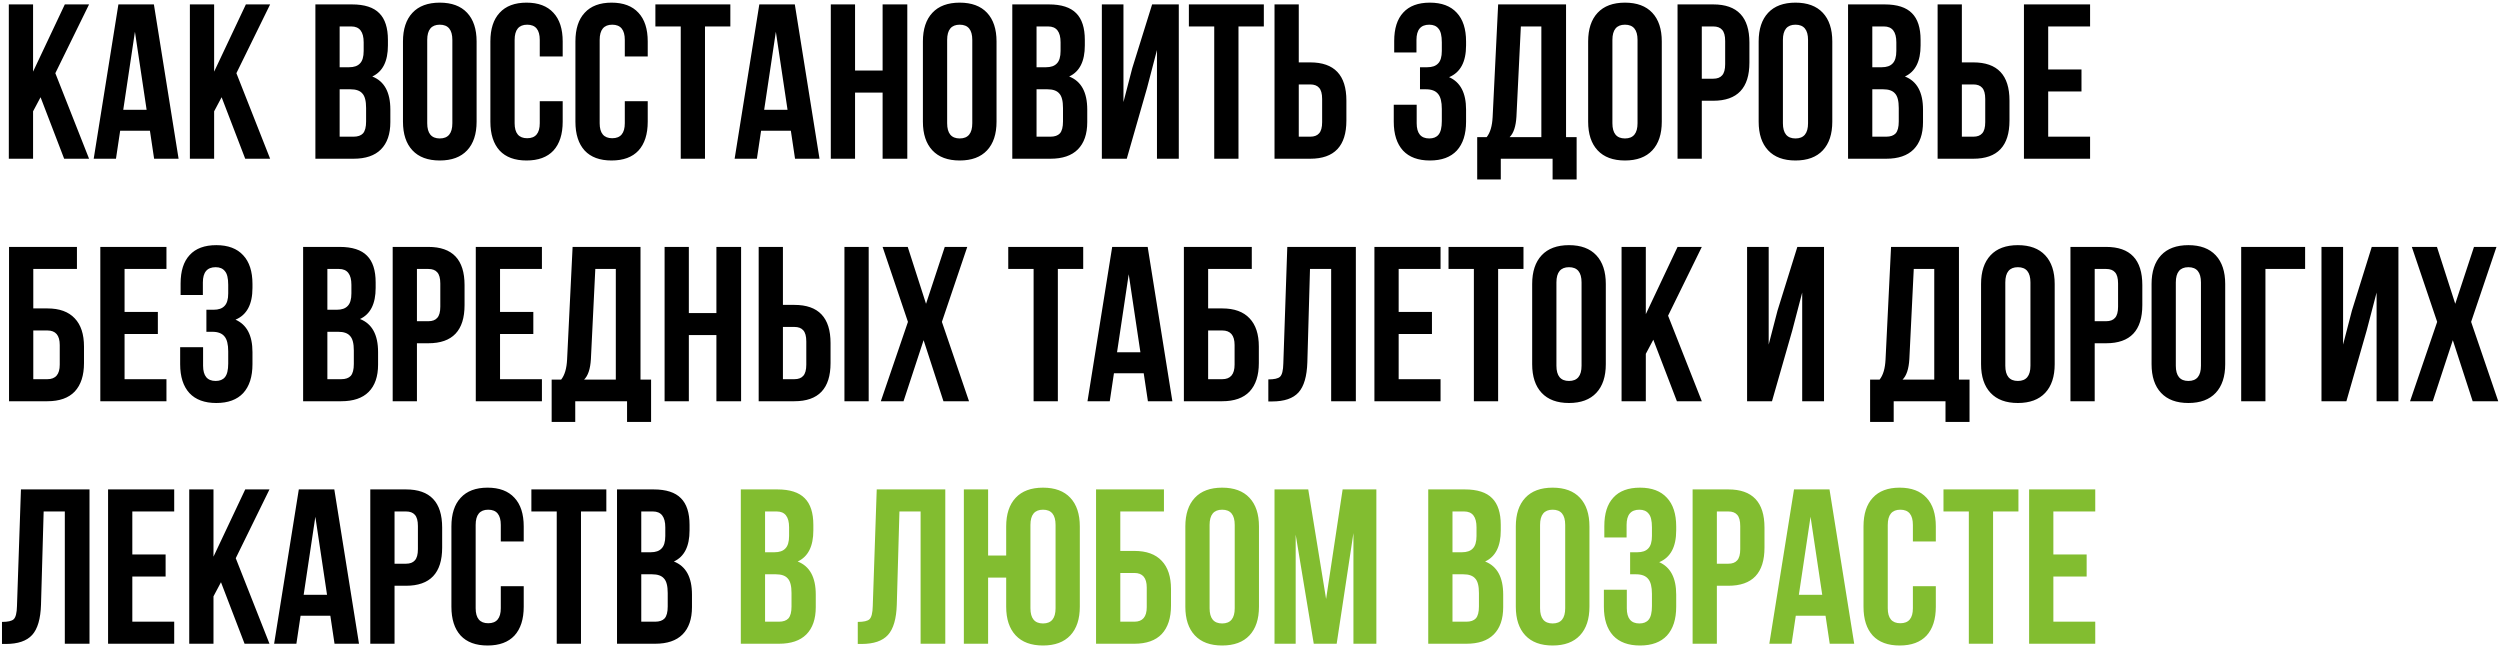
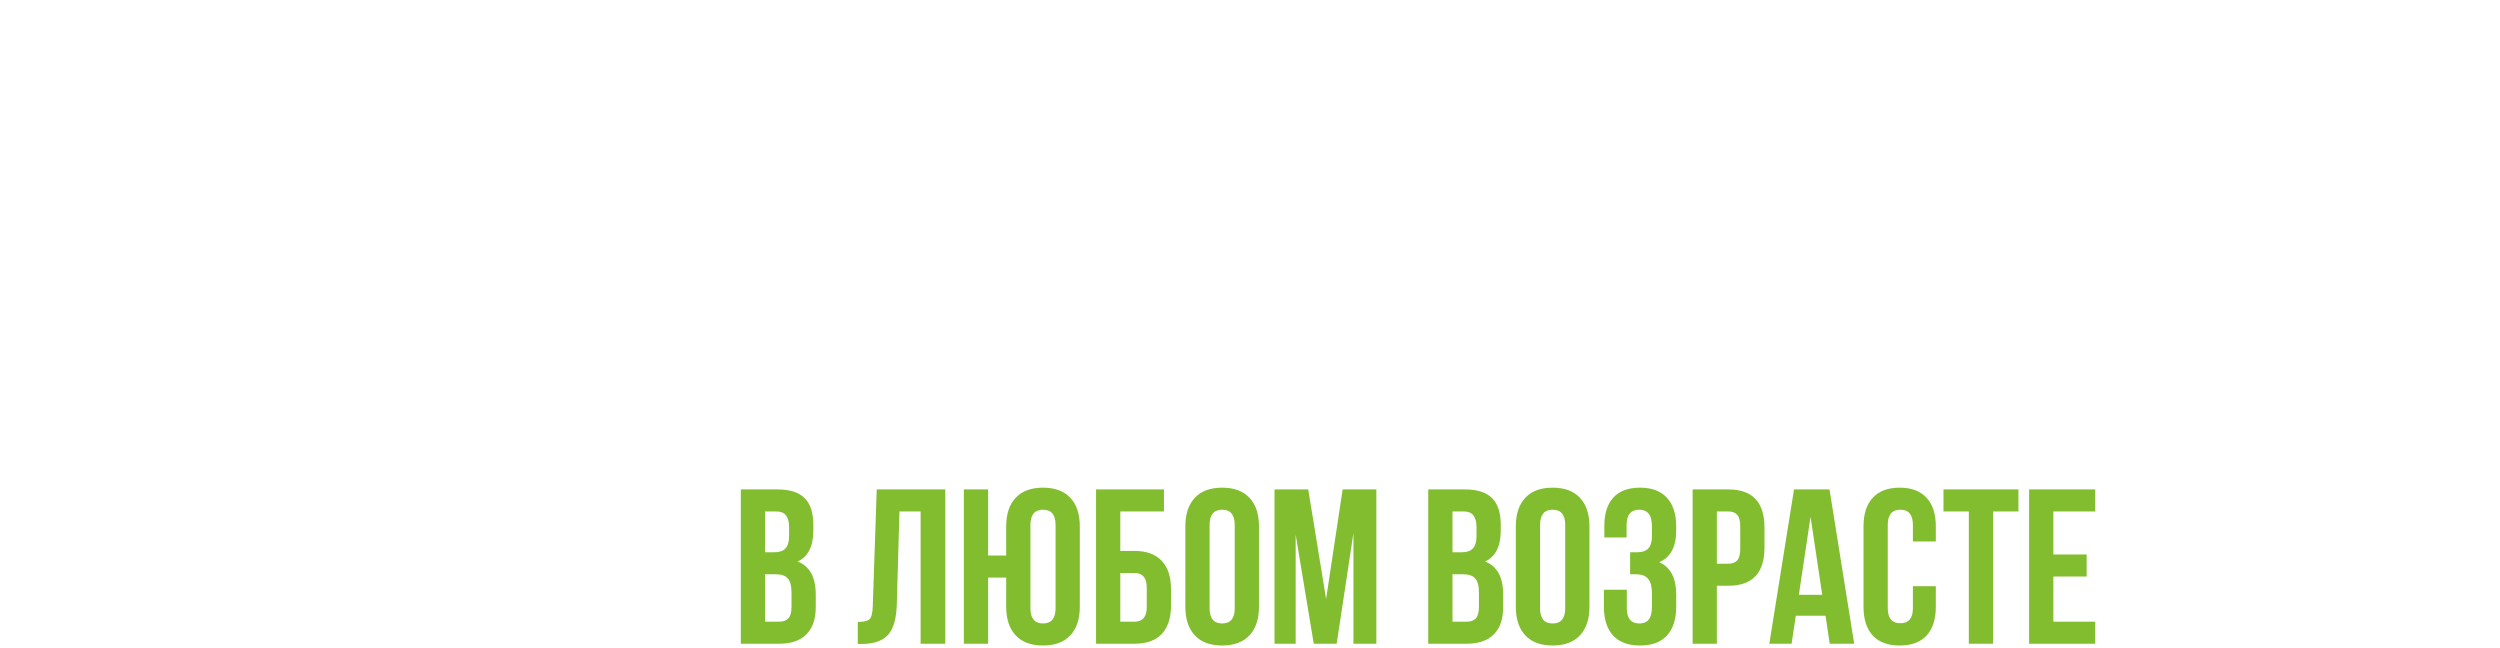
<svg xmlns="http://www.w3.org/2000/svg" width="567" height="147" viewBox="0 0 567 147" fill="none">
-   <path d="M14.55 36L9.2 22.05L7.5 25.25V36H2V1H7.5V16.25L14.7 1H20.2L12.55 16.6L20.2 36H14.55ZM34.903 1L40.503 36H34.953L34.003 29.65H27.253L26.303 36H21.253L26.853 1H34.903ZM30.603 7.2L27.953 24.9H33.253L30.603 7.2ZM55.614 36L50.264 22.05L48.565 25.25V36H43.065V1H48.565V16.25L55.764 1H61.264L53.614 16.6L61.264 36H55.614ZM79.831 1C82.665 1 84.731 1.667 86.031 3C87.331 4.3 87.981 6.317 87.981 9.05V10.3C87.981 13.9 86.798 16.25 84.431 17.35C87.165 18.417 88.531 20.917 88.531 24.85V27.7C88.531 30.4 87.815 32.467 86.381 33.9C84.981 35.3 82.915 36 80.181 36H71.531V1H79.831ZM79.481 20.25H77.031V31H80.181C81.148 31 81.865 30.75 82.331 30.25C82.798 29.717 83.031 28.817 83.031 27.55V24.5C83.031 22.9 82.748 21.8 82.181 21.2C81.648 20.567 80.748 20.25 79.481 20.25ZM79.681 6H77.031V15.25H79.181C80.281 15.25 81.098 14.967 81.631 14.4C82.198 13.833 82.481 12.883 82.481 11.55V9.6C82.481 7.2 81.548 6 79.681 6ZM96.894 9.05V27.95C96.894 30.25 97.844 31.4 99.744 31.4C101.644 31.4 102.594 30.25 102.594 27.95V9.05C102.594 6.75 101.644 5.6 99.744 5.6C97.844 5.6 96.894 6.75 96.894 9.05ZM91.394 27.6V9.4C91.394 6.6 92.11 4.433 93.544 2.9C94.977 1.367 97.044 0.6 99.744 0.6C102.444 0.6 104.51 1.367 105.944 2.9C107.377 4.433 108.094 6.6 108.094 9.4V27.6C108.094 30.4 107.377 32.567 105.944 34.1C104.51 35.633 102.444 36.4 99.744 36.4C97.044 36.4 94.977 35.633 93.544 34.1C92.11 32.567 91.394 30.4 91.394 27.6ZM122.418 22.95H127.618V27.6C127.618 30.433 126.918 32.617 125.518 34.15C124.118 35.65 122.085 36.4 119.418 36.4C116.751 36.4 114.718 35.65 113.318 34.15C111.918 32.617 111.218 30.433 111.218 27.6V9.4C111.218 6.567 111.918 4.4 113.318 2.9C114.718 1.367 116.751 0.6 119.418 0.6C122.085 0.6 124.118 1.367 125.518 2.9C126.918 4.4 127.618 6.567 127.618 9.4V12.8H122.418V9.05C122.418 6.75 121.468 5.6 119.568 5.6C117.668 5.6 116.718 6.75 116.718 9.05V27.95C116.718 30.217 117.668 31.35 119.568 31.35C121.468 31.35 122.418 30.217 122.418 27.95V22.95ZM141.705 22.95H146.905V27.6C146.905 30.433 146.205 32.617 144.805 34.15C143.405 35.65 141.372 36.4 138.705 36.4C136.038 36.4 134.005 35.65 132.605 34.15C131.205 32.617 130.505 30.433 130.505 27.6V9.4C130.505 6.567 131.205 4.4 132.605 2.9C134.005 1.367 136.038 0.6 138.705 0.6C141.372 0.6 143.405 1.367 144.805 2.9C146.205 4.4 146.905 6.567 146.905 9.4V12.8H141.705V9.05C141.705 6.75 140.755 5.6 138.855 5.6C136.955 5.6 136.005 6.75 136.005 9.05V27.95C136.005 30.217 136.955 31.35 138.855 31.35C140.755 31.35 141.705 30.217 141.705 27.95V22.95ZM148.642 6V1H165.642V6H159.892V36H154.392V6H148.642ZM180.264 1L185.864 36H180.314L179.364 29.65H172.614L171.664 36H166.614L172.214 1H180.264ZM175.964 7.2L173.314 24.9H178.614L175.964 7.2ZM193.926 21V36H188.426V1H193.926V16H200.176V1H205.776V36H200.176V21H193.926ZM214.814 9.05V27.95C214.814 30.25 215.764 31.4 217.664 31.4C219.564 31.4 220.514 30.25 220.514 27.95V9.05C220.514 6.75 219.564 5.6 217.664 5.6C215.764 5.6 214.814 6.75 214.814 9.05ZM209.314 27.6V9.4C209.314 6.6 210.03 4.433 211.464 2.9C212.897 1.367 214.964 0.6 217.664 0.6C220.364 0.6 222.43 1.367 223.864 2.9C225.297 4.433 226.014 6.6 226.014 9.4V27.6C226.014 30.4 225.297 32.567 223.864 34.1C222.43 35.633 220.364 36.4 217.664 36.4C214.964 36.4 212.897 35.633 211.464 34.1C210.03 32.567 209.314 30.4 209.314 27.6ZM237.888 1C240.721 1 242.788 1.667 244.088 3C245.388 4.3 246.038 6.317 246.038 9.05V10.3C246.038 13.9 244.855 16.25 242.488 17.35C245.221 18.417 246.588 20.917 246.588 24.85V27.7C246.588 30.4 245.871 32.467 244.438 33.9C243.038 35.3 240.971 36 238.238 36H229.588V1H237.888ZM237.538 20.25H235.088V31H238.238C239.205 31 239.921 30.75 240.388 30.25C240.855 29.717 241.088 28.817 241.088 27.55V24.5C241.088 22.9 240.805 21.8 240.238 21.2C239.705 20.567 238.805 20.25 237.538 20.25ZM237.738 6H235.088V15.25H237.238C238.338 15.25 239.155 14.967 239.688 14.4C240.255 13.833 240.538 12.883 240.538 11.55V9.6C240.538 7.2 239.605 6 237.738 6ZM260.15 19.95L255.55 36H249.9V1H254.8V23.15L256.8 15.45L261.3 1H267.35V36H262.4V11.35L260.15 19.95ZM269.638 6V1H286.638V6H280.888V36H275.388V6H269.638ZM297.161 36H289.061V1H294.561V14.15H297.161C302.627 14.15 305.361 17.033 305.361 22.8V27.35C305.361 33.117 302.627 36 297.161 36ZM294.561 31H297.161C298.061 31 298.727 30.75 299.161 30.25C299.627 29.75 299.861 28.9 299.861 27.7V22.45C299.861 21.25 299.627 20.4 299.161 19.9C298.727 19.4 298.061 19.15 297.161 19.15H294.561V31ZM327.004 11.55V9.6C327.004 8.1 326.754 7.067 326.254 6.5C325.788 5.9 325.088 5.6 324.154 5.6C322.221 5.6 321.254 6.75 321.254 9.05V11.9H316.204V9.3C316.204 6.467 316.888 4.317 318.254 2.85C319.621 1.35 321.638 0.6 324.304 0.6C326.971 0.6 329.004 1.367 330.404 2.9C331.804 4.4 332.504 6.567 332.504 9.4V10.3C332.504 14.033 331.221 16.433 328.654 17.5C331.221 18.633 332.504 21.083 332.504 24.85V27.6C332.504 30.433 331.804 32.617 330.404 34.15C329.004 35.65 326.971 36.4 324.304 36.4C321.638 36.4 319.604 35.65 318.204 34.15C316.804 32.617 316.104 30.433 316.104 27.6V23.75H321.304V27.95C321.304 30.25 322.254 31.4 324.154 31.4C325.088 31.4 325.788 31.117 326.254 30.55C326.754 29.95 327.004 28.917 327.004 27.45V24.7C327.004 23.1 326.721 21.967 326.154 21.3C325.588 20.6 324.671 20.25 323.404 20.25H322.054V15.25H323.704C324.804 15.25 325.621 14.967 326.154 14.4C326.721 13.833 327.004 12.883 327.004 11.55ZM357.579 40.7H352.129V36H340.379V40.7H335.029V31.1H337.179C337.979 30.1 338.429 28.583 338.529 26.55L339.779 1H355.179V31.1H357.579V40.7ZM344.929 6L343.929 26.45C343.795 28.683 343.279 30.233 342.379 31.1H349.579V6H344.929ZM365.693 9.05V27.95C365.693 30.25 366.643 31.4 368.543 31.4C370.443 31.4 371.393 30.25 371.393 27.95V9.05C371.393 6.75 370.443 5.6 368.543 5.6C366.643 5.6 365.693 6.75 365.693 9.05ZM360.193 27.6V9.4C360.193 6.6 360.909 4.433 362.343 2.9C363.776 1.367 365.843 0.6 368.543 0.6C371.243 0.6 373.309 1.367 374.743 2.9C376.176 4.433 376.893 6.6 376.893 9.4V27.6C376.893 30.4 376.176 32.567 374.743 34.1C373.309 35.633 371.243 36.4 368.543 36.4C365.843 36.4 363.776 35.633 362.343 34.1C360.909 32.567 360.193 30.4 360.193 27.6ZM388.567 1C394.033 1 396.767 3.883 396.767 9.65V14.2C396.767 19.967 394.033 22.85 388.567 22.85H385.967V36H380.467V1H388.567ZM388.567 6H385.967V17.85H388.567C389.467 17.85 390.133 17.6 390.567 17.1C391.033 16.6 391.267 15.75 391.267 14.55V9.3C391.267 8.1 391.033 7.25 390.567 6.75C390.133 6.25 389.467 6 388.567 6ZM404.364 9.05V27.95C404.364 30.25 405.314 31.4 407.214 31.4C409.114 31.4 410.064 30.25 410.064 27.95V9.05C410.064 6.75 409.114 5.6 407.214 5.6C405.314 5.6 404.364 6.75 404.364 9.05ZM398.864 27.6V9.4C398.864 6.6 399.581 4.433 401.014 2.9C402.448 1.367 404.514 0.6 407.214 0.6C409.914 0.6 411.981 1.367 413.414 2.9C414.848 4.433 415.564 6.6 415.564 9.4V27.6C415.564 30.4 414.848 32.567 413.414 34.1C411.981 35.633 409.914 36.4 407.214 36.4C404.514 36.4 402.448 35.633 401.014 34.1C399.581 32.567 398.864 30.4 398.864 27.6ZM427.439 1C430.272 1 432.339 1.667 433.639 3C434.939 4.3 435.589 6.317 435.589 9.05V10.3C435.589 13.9 434.405 16.25 432.039 17.35C434.772 18.417 436.139 20.917 436.139 24.85V27.7C436.139 30.4 435.422 32.467 433.989 33.9C432.589 35.3 430.522 36 427.789 36H419.139V1H427.439ZM427.089 20.25H424.639V31H427.789C428.755 31 429.472 30.75 429.939 30.25C430.405 29.717 430.639 28.817 430.639 27.55V24.5C430.639 22.9 430.355 21.8 429.789 21.2C429.255 20.567 428.355 20.25 427.089 20.25ZM427.289 6H424.639V15.25H426.789C427.889 15.25 428.705 14.967 429.239 14.4C429.805 13.833 430.089 12.883 430.089 11.55V9.6C430.089 7.2 429.155 6 427.289 6ZM447.551 36H439.451V1H444.951V14.15H447.551C453.018 14.15 455.751 17.033 455.751 22.8V27.35C455.751 33.117 453.018 36 447.551 36ZM444.951 31H447.551C448.451 31 449.118 30.75 449.551 30.25C450.018 29.75 450.251 28.9 450.251 27.7V22.45C450.251 21.25 450.018 20.4 449.551 19.9C449.118 19.4 448.451 19.15 447.551 19.15H444.951V31ZM464.531 6V15.75H472.081V20.75H464.531V31H474.031V36H459.031V1H474.031V6H464.531ZM10.75 91H2.05V56H17.45V61H7.55V69.95H10.75C13.483 69.95 15.55 70.7 16.95 72.2C18.35 73.667 19.05 75.8 19.05 78.6V82.35C19.05 85.15 18.35 87.3 16.95 88.8C15.55 90.267 13.483 91 10.75 91ZM7.55 86H10.75C12.617 86 13.55 84.9 13.55 82.7V78.25C13.55 76.05 12.617 74.95 10.75 74.95H7.55V86ZM28.252 61V70.75H35.802V75.75H28.252V86H37.752V91H22.752V56H37.752V61H28.252ZM51.76 66.55V64.6C51.76 63.1 51.51 62.067 51.01 61.5C50.544 60.9 49.843 60.6 48.91 60.6C46.977 60.6 46.01 61.75 46.01 64.05V66.9H40.96V64.3C40.96 61.467 41.644 59.317 43.01 57.85C44.377 56.35 46.394 55.6 49.06 55.6C51.727 55.6 53.76 56.367 55.16 57.9C56.56 59.4 57.26 61.567 57.26 64.4V65.3C57.26 69.033 55.977 71.433 53.41 72.5C55.977 73.633 57.26 76.083 57.26 79.85V82.6C57.26 85.433 56.56 87.617 55.16 89.15C53.76 90.65 51.727 91.4 49.06 91.4C46.394 91.4 44.36 90.65 42.96 89.15C41.56 87.617 40.86 85.433 40.86 82.6V78.75H46.06V82.95C46.06 85.25 47.01 86.4 48.91 86.4C49.843 86.4 50.544 86.117 51.01 85.55C51.51 84.95 51.76 83.917 51.76 82.45V79.7C51.76 78.1 51.477 76.967 50.91 76.3C50.343 75.6 49.427 75.25 48.16 75.25H46.81V70.25H48.46C49.56 70.25 50.377 69.967 50.91 69.4C51.477 68.833 51.76 67.883 51.76 66.55ZM77.048 56C79.881 56 81.948 56.667 83.248 58C84.548 59.3 85.198 61.317 85.198 64.05V65.3C85.198 68.9 84.015 71.25 81.648 72.35C84.381 73.417 85.748 75.917 85.748 79.85V82.7C85.748 85.4 85.031 87.467 83.598 88.9C82.198 90.3 80.131 91 77.398 91H68.748V56H77.048ZM76.698 75.25H74.248V86H77.398C78.365 86 79.081 85.75 79.548 85.25C80.015 84.717 80.248 83.817 80.248 82.55V79.5C80.248 77.9 79.965 76.8 79.398 76.2C78.865 75.567 77.965 75.25 76.698 75.25ZM76.898 61H74.248V70.25H76.398C77.498 70.25 78.315 69.967 78.848 69.4C79.415 68.833 79.698 67.883 79.698 66.55V64.6C79.698 62.2 78.765 61 76.898 61ZM97.16 56C102.627 56 105.361 58.883 105.361 64.65V69.2C105.361 74.967 102.627 77.85 97.16 77.85H94.561V91H89.061V56H97.16ZM97.16 61H94.561V72.85H97.16C98.061 72.85 98.727 72.6 99.16 72.1C99.627 71.6 99.861 70.75 99.861 69.55V64.3C99.861 63.1 99.627 62.25 99.16 61.75C98.727 61.25 98.061 61 97.16 61ZM113.408 61V70.75H120.958V75.75H113.408V86H122.908V91H107.908V56H122.908V61H113.408ZM147.666 95.7H142.216V91H130.466V95.7H125.116V86.1H127.266C128.066 85.1 128.516 83.583 128.616 81.55L129.866 56H145.266V86.1H147.666V95.7ZM135.016 61L134.016 81.45C133.883 83.683 133.366 85.233 132.466 86.1H139.666V61H135.016ZM156.23 76V91H150.73V56H156.23V71H162.48V56H168.08V91H162.48V76H156.23ZM180.168 91H172.068V56H177.568V69.15H180.168C185.635 69.15 188.368 72.033 188.368 77.8V82.35C188.368 88.117 185.635 91 180.168 91ZM177.568 86H180.168C181.068 86 181.735 85.75 182.168 85.25C182.635 84.75 182.868 83.9 182.868 82.7V77.45C182.868 76.25 182.635 75.4 182.168 74.9C181.735 74.4 181.068 74.15 180.168 74.15H177.568V86ZM197.018 91H191.518V56H197.018V91ZM214.273 56H219.373L213.623 73L219.773 91H213.973L209.473 77.15L204.923 91H199.773L205.923 73L200.173 56H205.873L210.023 68.9L214.273 56ZM228.671 61V56H245.671V61H239.921V91H234.421V61H228.671ZM260.294 56L265.894 91H260.344L259.394 84.65H252.644L251.694 91H246.644L252.244 56H260.294ZM255.994 62.2L253.344 79.9H258.644L255.994 62.2ZM277.205 91H268.505V56H283.905V61H274.005V69.95H277.205C279.938 69.95 282.005 70.7 283.405 72.2C284.805 73.667 285.505 75.8 285.505 78.6V82.35C285.505 85.15 284.805 87.3 283.405 88.8C282.005 90.267 279.938 91 277.205 91ZM274.005 86H277.205C279.072 86 280.005 84.9 280.005 82.7V78.25C280.005 76.05 279.072 74.95 277.205 74.95H274.005V86ZM287.657 91.05V86.05C288.99 86.05 289.874 85.85 290.307 85.45C290.774 85.017 291.024 84.017 291.057 82.45L291.957 56H307.507V91H301.907V61H297.107L296.507 82.15C296.407 85.35 295.74 87.633 294.507 89C293.274 90.367 291.274 91.05 288.507 91.05H287.657ZM317.217 61V70.75H324.767V75.75H317.217V86H326.717V91H311.717V56H326.717V61H317.217ZM328.525 61V56H345.525V61H339.775V91H334.275V61H328.525ZM352.997 64.05V82.95C352.997 85.25 353.947 86.4 355.847 86.4C357.747 86.4 358.697 85.25 358.697 82.95V64.05C358.697 61.75 357.747 60.6 355.847 60.6C353.947 60.6 352.997 61.75 352.997 64.05ZM347.497 82.6V64.4C347.497 61.6 348.214 59.433 349.647 57.9C351.081 56.367 353.147 55.6 355.847 55.6C358.547 55.6 360.614 56.367 362.047 57.9C363.481 59.433 364.197 61.6 364.197 64.4V82.6C364.197 85.4 363.481 87.567 362.047 89.1C360.614 90.633 358.547 91.4 355.847 91.4C353.147 91.4 351.081 90.633 349.647 89.1C348.214 87.567 347.497 85.4 347.497 82.6ZM380.321 91L374.971 77.05L373.271 80.25V91H367.771V56H373.271V71.25L380.471 56H385.971L378.321 71.6L385.971 91H380.321ZM406.488 74.95L401.888 91H396.238V56H401.138V78.15L403.138 70.45L407.638 56H413.688V91H408.738V66.35L406.488 74.95ZM446.69 95.7H441.24V91H429.49V95.7H424.14V86.1H426.29C427.09 85.1 427.54 83.583 427.64 81.55L428.89 56H444.29V86.1H446.69V95.7ZM434.04 61L433.04 81.45C432.907 83.683 432.39 85.233 431.49 86.1H438.69V61H434.04ZM454.804 64.05V82.95C454.804 85.25 455.754 86.4 457.654 86.4C459.554 86.4 460.504 85.25 460.504 82.95V64.05C460.504 61.75 459.554 60.6 457.654 60.6C455.754 60.6 454.804 61.75 454.804 64.05ZM449.304 82.6V64.4C449.304 61.6 450.021 59.433 451.454 57.9C452.887 56.367 454.954 55.6 457.654 55.6C460.354 55.6 462.421 56.367 463.854 57.9C465.287 59.433 466.004 61.6 466.004 64.4V82.6C466.004 85.4 465.287 87.567 463.854 89.1C462.421 90.633 460.354 91.4 457.654 91.4C454.954 91.4 452.887 90.633 451.454 89.1C450.021 87.567 449.304 85.4 449.304 82.6ZM477.678 56C483.145 56 485.878 58.883 485.878 64.65V69.2C485.878 74.967 483.145 77.85 477.678 77.85H475.078V91H469.578V56H477.678ZM477.678 61H475.078V72.85H477.678C478.578 72.85 479.245 72.6 479.678 72.1C480.145 71.6 480.378 70.75 480.378 69.55V64.3C480.378 63.1 480.145 62.25 479.678 61.75C479.245 61.25 478.578 61 477.678 61ZM493.476 64.05V82.95C493.476 85.25 494.426 86.4 496.326 86.4C498.226 86.4 499.176 85.25 499.176 82.95V64.05C499.176 61.75 498.226 60.6 496.326 60.6C494.426 60.6 493.476 61.75 493.476 64.05ZM487.976 82.6V64.4C487.976 61.6 488.692 59.433 490.126 57.9C491.559 56.367 493.626 55.6 496.326 55.6C499.026 55.6 501.092 56.367 502.526 57.9C503.959 59.433 504.676 61.6 504.676 64.4V82.6C504.676 85.4 503.959 87.567 502.526 89.1C501.092 90.633 499.026 91.4 496.326 91.4C493.626 91.4 491.559 90.633 490.126 89.1C488.692 87.567 487.976 85.4 487.976 82.6ZM513.8 91H508.3V56H522.8V61H513.8V91ZM536.762 74.95L532.162 91H526.512V56H531.412V78.15L533.412 70.45L537.912 56H543.962V91H539.012V66.35L536.762 74.95ZM561.1 56H566.2L560.45 73L566.6 91H560.8L556.3 77.15L551.75 91H546.6L552.75 73L547 56H552.7L556.85 68.9L561.1 56ZM0.45 146.05V141.05C1.783 141.05 2.667 140.85 3.1 140.45C3.567 140.017 3.817 139.017 3.85 137.45L4.75 111H20.3V146H14.7V116H9.9L9.3 137.15C9.2 140.35 8.533 142.633 7.3 144C6.067 145.367 4.067 146.05 1.3 146.05H0.45ZM30.01 116V125.75H37.56V130.75H30.01V141H39.51V146H24.51V111H39.51V116H30.01ZM55.468 146L50.118 132.05L48.418 135.25V146H42.918V111H48.418V126.25L55.618 111H61.118L53.468 126.6L61.118 146H55.468ZM75.821 111L81.421 146H75.871L74.921 139.65H68.171L67.221 146H62.171L67.771 111H75.821ZM71.521 117.2L68.871 134.9H74.171L71.521 117.2ZM92.082 111C97.549 111 100.282 113.883 100.282 119.65V124.2C100.282 129.967 97.549 132.85 92.082 132.85H89.482V146H83.982V111H92.082ZM92.082 116H89.482V127.85H92.082C92.982 127.85 93.649 127.6 94.082 127.1C94.549 126.6 94.782 125.75 94.782 124.55V119.3C94.782 118.1 94.549 117.25 94.082 116.75C93.649 116.25 92.982 116 92.082 116ZM113.58 132.95H118.78V137.6C118.78 140.433 118.08 142.617 116.68 144.15C115.28 145.65 113.247 146.4 110.58 146.4C107.913 146.4 105.88 145.65 104.48 144.15C103.08 142.617 102.38 140.433 102.38 137.6V119.4C102.38 116.567 103.08 114.4 104.48 112.9C105.88 111.367 107.913 110.6 110.58 110.6C113.247 110.6 115.28 111.367 116.68 112.9C118.08 114.4 118.78 116.567 118.78 119.4V122.8H113.58V119.05C113.58 116.75 112.63 115.6 110.73 115.6C108.83 115.6 107.88 116.75 107.88 119.05V137.95C107.88 140.217 108.83 141.35 110.73 141.35C112.63 141.35 113.58 140.217 113.58 137.95V132.95ZM120.517 116V111H137.517V116H131.767V146H126.267V116H120.517ZM148.239 111C151.073 111 153.139 111.667 154.439 113C155.739 114.3 156.389 116.317 156.389 119.05V120.3C156.389 123.9 155.206 126.25 152.839 127.35C155.573 128.417 156.939 130.917 156.939 134.85V137.7C156.939 140.4 156.223 142.467 154.789 143.9C153.389 145.3 151.323 146 148.589 146H139.939V111H148.239ZM147.889 130.25H145.439V141H148.589C149.556 141 150.273 140.75 150.739 140.25C151.206 139.717 151.439 138.817 151.439 137.55V134.5C151.439 132.9 151.156 131.8 150.589 131.2C150.056 130.567 149.156 130.25 147.889 130.25ZM148.089 116H145.439V125.25H147.589C148.689 125.25 149.506 124.967 150.039 124.4C150.606 123.833 150.889 122.883 150.889 121.55V119.6C150.889 117.2 149.956 116 148.089 116Z" fill="black" />
  <path d="M176.316 111C179.149 111 181.216 111.667 182.516 113C183.816 114.3 184.466 116.317 184.466 119.05V120.3C184.466 123.9 183.282 126.25 180.916 127.35C183.649 128.417 185.016 130.917 185.016 134.85V137.7C185.016 140.4 184.299 142.467 182.866 143.9C181.466 145.3 179.399 146 176.666 146H168.016V111H176.316ZM175.966 130.25H173.516V141H176.666C177.632 141 178.349 140.75 178.816 140.25C179.282 139.717 179.516 138.817 179.516 137.55V134.5C179.516 132.9 179.232 131.8 178.666 131.2C178.132 130.567 177.232 130.25 175.966 130.25ZM176.166 116H173.516V125.25H175.666C176.766 125.25 177.582 124.967 178.116 124.4C178.682 123.833 178.966 122.883 178.966 121.55V119.6C178.966 117.2 178.032 116 176.166 116ZM194.542 146.05V141.05C195.875 141.05 196.758 140.85 197.192 140.45C197.658 140.017 197.908 139.017 197.942 137.45L198.842 111H214.392V146H208.792V116H203.992L203.392 137.15C203.292 140.35 202.625 142.633 201.392 144C200.158 145.367 198.158 146.05 195.392 146.05H194.542ZM228.202 137.6V131H224.102V146H218.602V111H224.102V126H228.202V119.4C228.202 116.6 228.918 114.433 230.352 112.9C231.785 111.367 233.852 110.6 236.552 110.6C239.252 110.6 241.318 111.367 242.752 112.9C244.185 114.433 244.902 116.6 244.902 119.4V137.6C244.902 140.4 244.185 142.567 242.752 144.1C241.318 145.633 239.252 146.4 236.552 146.4C233.852 146.4 231.785 145.633 230.352 144.1C228.918 142.567 228.202 140.4 228.202 137.6ZM233.702 119.05V137.95C233.702 140.25 234.652 141.4 236.552 141.4C238.452 141.4 239.402 140.25 239.402 137.95V119.05C239.402 116.75 238.452 115.6 236.552 115.6C234.652 115.6 233.702 116.75 233.702 119.05ZM257.283 146H248.583V111H263.983V116H254.083V124.95H257.283C260.017 124.95 262.083 125.7 263.483 127.2C264.883 128.667 265.583 130.8 265.583 133.6V137.35C265.583 140.15 264.883 142.3 263.483 143.8C262.083 145.267 260.017 146 257.283 146ZM254.083 141H257.283C259.15 141 260.083 139.9 260.083 137.7V133.25C260.083 131.05 259.15 129.95 257.283 129.95H254.083V141ZM274.335 119.05V137.95C274.335 140.25 275.285 141.4 277.185 141.4C279.085 141.4 280.035 140.25 280.035 137.95V119.05C280.035 116.75 279.085 115.6 277.185 115.6C275.285 115.6 274.335 116.75 274.335 119.05ZM268.835 137.6V119.4C268.835 116.6 269.552 114.433 270.985 112.9C272.418 111.367 274.485 110.6 277.185 110.6C279.885 110.6 281.952 111.367 283.385 112.9C284.818 114.433 285.535 116.6 285.535 119.4V137.6C285.535 140.4 284.818 142.567 283.385 144.1C281.952 145.633 279.885 146.4 277.185 146.4C274.485 146.4 272.418 145.633 270.985 144.1C269.552 142.567 268.835 140.4 268.835 137.6ZM296.709 111L300.759 135.85L304.509 111H312.159V146H306.959V120.9L303.159 146H297.959L293.859 121.25V146H289.059V111H296.709ZM332.224 111C335.057 111 337.124 111.667 338.424 113C339.724 114.3 340.374 116.317 340.374 119.05V120.3C340.374 123.9 339.19 126.25 336.824 127.35C339.557 128.417 340.924 130.917 340.924 134.85V137.7C340.924 140.4 340.207 142.467 338.774 143.9C337.374 145.3 335.307 146 332.574 146H323.924V111H332.224ZM331.874 130.25H329.424V141H332.574C333.54 141 334.257 140.75 334.724 140.25C335.19 139.717 335.424 138.817 335.424 137.55V134.5C335.424 132.9 335.14 131.8 334.574 131.2C334.04 130.567 333.14 130.25 331.874 130.25ZM332.074 116H329.424V125.25H331.574C332.674 125.25 333.49 124.967 334.024 124.4C334.59 123.833 334.874 122.883 334.874 121.55V119.6C334.874 117.2 333.94 116 332.074 116ZM349.286 119.05V137.95C349.286 140.25 350.236 141.4 352.136 141.4C354.036 141.4 354.986 140.25 354.986 137.95V119.05C354.986 116.75 354.036 115.6 352.136 115.6C350.236 115.6 349.286 116.75 349.286 119.05ZM343.786 137.6V119.4C343.786 116.6 344.503 114.433 345.936 112.9C347.37 111.367 349.436 110.6 352.136 110.6C354.836 110.6 356.903 111.367 358.336 112.9C359.77 114.433 360.486 116.6 360.486 119.4V137.6C360.486 140.4 359.77 142.567 358.336 144.1C356.903 145.633 354.836 146.4 352.136 146.4C349.436 146.4 347.37 145.633 345.936 144.1C344.503 142.567 343.786 140.4 343.786 137.6ZM374.661 121.55V119.6C374.661 118.1 374.411 117.067 373.911 116.5C373.444 115.9 372.744 115.6 371.811 115.6C369.877 115.6 368.911 116.75 368.911 119.05V121.9H363.861V119.3C363.861 116.467 364.544 114.317 365.911 112.85C367.277 111.35 369.294 110.6 371.961 110.6C374.627 110.6 376.661 111.367 378.061 112.9C379.461 114.4 380.161 116.567 380.161 119.4V120.3C380.161 124.033 378.877 126.433 376.311 127.5C378.877 128.633 380.161 131.083 380.161 134.85V137.6C380.161 140.433 379.461 142.617 378.061 144.15C376.661 145.65 374.627 146.4 371.961 146.4C369.294 146.4 367.261 145.65 365.861 144.15C364.461 142.617 363.761 140.433 363.761 137.6V133.75H368.961V137.95C368.961 140.25 369.911 141.4 371.811 141.4C372.744 141.4 373.444 141.117 373.911 140.55C374.411 139.95 374.661 138.917 374.661 137.45V134.7C374.661 133.1 374.377 131.967 373.811 131.3C373.244 130.6 372.327 130.25 371.061 130.25H369.711V125.25H371.361C372.461 125.25 373.277 124.967 373.811 124.4C374.377 123.833 374.661 122.883 374.661 121.55ZM391.985 111C397.451 111 400.185 113.883 400.185 119.65V124.2C400.185 129.967 397.451 132.85 391.985 132.85H389.385V146H383.885V111H391.985ZM391.985 116H389.385V127.85H391.985C392.885 127.85 393.551 127.6 393.985 127.1C394.451 126.6 394.685 125.75 394.685 124.55V119.3C394.685 118.1 394.451 117.25 393.985 116.75C393.551 116.25 392.885 116 391.985 116ZM414.932 111L420.532 146H414.982L414.032 139.65H407.282L406.332 146H401.282L406.882 111H414.932ZM410.632 117.2L407.982 134.9H413.282L410.632 117.2ZM433.844 132.95H439.044V137.6C439.044 140.433 438.344 142.617 436.944 144.15C435.544 145.65 433.51 146.4 430.844 146.4C428.177 146.4 426.144 145.65 424.744 144.15C423.344 142.617 422.644 140.433 422.644 137.6V119.4C422.644 116.567 423.344 114.4 424.744 112.9C426.144 111.367 428.177 110.6 430.844 110.6C433.51 110.6 435.544 111.367 436.944 112.9C438.344 114.4 439.044 116.567 439.044 119.4V122.8H433.844V119.05C433.844 116.75 432.894 115.6 430.994 115.6C429.094 115.6 428.144 116.75 428.144 119.05V137.95C428.144 140.217 429.094 141.35 430.994 141.35C432.894 141.35 433.844 140.217 433.844 137.95V132.95ZM440.781 116V111H457.781V116H452.031V146H446.531V116H440.781ZM465.703 116V125.75H473.253V130.75H465.703V141H475.203V146H460.203V111H475.203V116H465.703Z" fill="#82BD30" />
</svg>